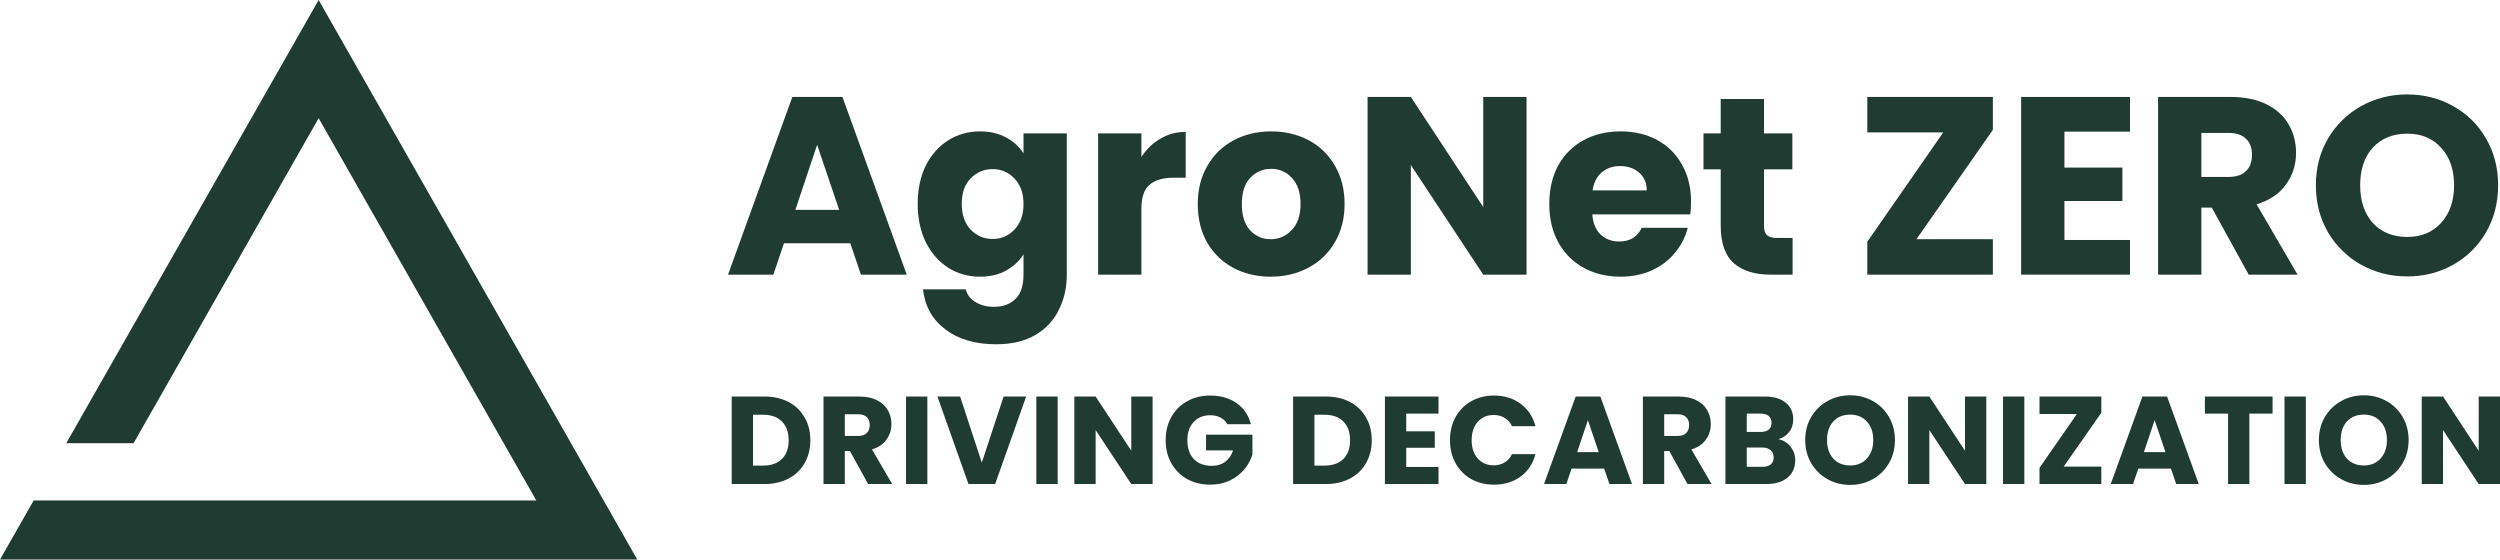
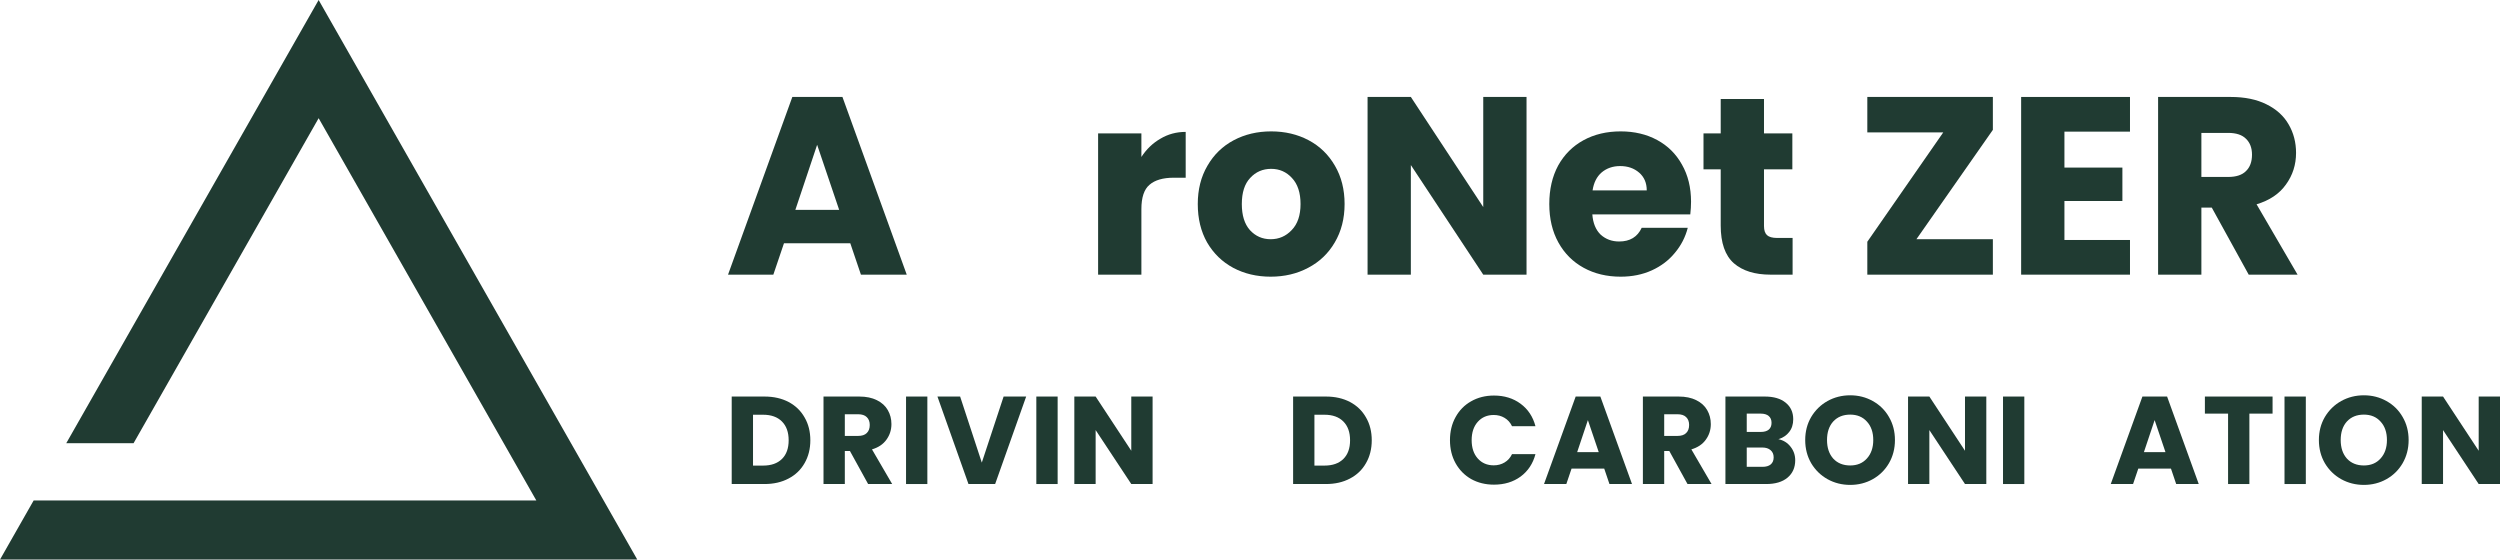
<svg xmlns="http://www.w3.org/2000/svg" width="705" height="158" viewBox="0 0 705 158" fill="none">
-   <path d="M678.846 77.953C674.135 77.953 669.804 76.858 665.855 74.669C661.952 72.48 658.835 69.434 656.503 65.532C654.219 61.582 653.077 57.157 653.077 52.255C653.077 47.353 654.219 42.951 656.503 39.049C658.835 35.147 661.952 32.101 665.855 29.912C669.804 27.723 674.135 26.629 678.846 26.629C683.558 26.629 687.864 27.723 691.767 29.912C695.716 32.101 698.81 35.147 701.046 39.049C703.331 42.951 704.473 47.353 704.473 52.255C704.473 57.157 703.331 61.582 701.046 65.532C698.762 69.434 695.669 72.48 691.767 74.669C687.864 76.858 683.558 77.953 678.846 77.953ZM678.846 66.817C682.844 66.817 686.032 65.485 688.412 62.82C690.839 60.155 692.052 56.633 692.052 52.255C692.052 47.829 690.839 44.308 688.412 41.69C686.032 39.025 682.844 37.693 678.846 37.693C674.801 37.693 671.565 39.002 669.138 41.619C666.759 44.236 665.569 47.782 665.569 52.255C665.569 56.681 666.759 60.226 669.138 62.891C671.565 65.508 674.801 66.817 678.846 66.817Z" fill="#203B32" />
  <path d="M634.138 77.453L623.717 58.537H620.79V77.453H608.583V27.342H629.07C633.02 27.342 636.375 28.032 639.135 29.413C641.943 30.793 644.037 32.696 645.417 35.123C646.797 37.502 647.487 40.167 647.487 43.118C647.487 46.449 646.535 49.423 644.632 52.041C642.776 54.658 640.016 56.514 636.351 57.609L647.915 77.453H634.138ZM620.79 49.899H628.357C630.593 49.899 632.259 49.352 633.353 48.258C634.495 47.163 635.066 45.616 635.066 43.618C635.066 41.714 634.495 40.215 633.353 39.12C632.259 38.026 630.593 37.479 628.357 37.479H620.79V49.899Z" fill="#203B32" />
  <path d="M582.169 37.122V47.258H598.515V56.681H582.169V67.674H600.657V77.453H569.962V27.342H600.657V37.122H582.169Z" fill="#203B32" />
  <path d="M540.432 67.459H561.989V77.453H526.583V68.173L547.998 37.336H526.583V27.342H561.989V36.622L540.432 67.459Z" fill="#203B32" />
  <path d="M505.513 67.102V77.453H499.303C494.877 77.453 491.427 76.382 488.952 74.241C486.478 72.052 485.24 68.506 485.24 63.605V47.758H480.386V37.621H485.24V27.913H497.447V37.621H505.442V47.758H497.447V63.747C497.447 64.937 497.732 65.794 498.303 66.317C498.874 66.841 499.826 67.102 501.159 67.102H505.513Z" fill="#203B32" />
  <path d="M476.875 56.895C476.875 58.037 476.803 59.227 476.661 60.464H449.035C449.226 62.939 450.011 64.842 451.391 66.175C452.819 67.46 454.556 68.102 456.602 68.102C459.648 68.102 461.765 66.817 462.955 64.247H475.947C475.28 66.865 474.067 69.22 472.306 71.314C470.593 73.408 468.428 75.05 465.81 76.24C463.193 77.429 460.266 78.024 457.03 78.024C453.128 78.024 449.654 77.192 446.608 75.526C443.563 73.86 441.183 71.481 439.47 68.388C437.757 65.294 436.9 61.678 436.9 57.537C436.9 53.397 437.733 49.781 439.399 46.687C441.112 43.594 443.491 41.215 446.537 39.549C449.583 37.883 453.08 37.051 457.03 37.051C460.885 37.051 464.311 37.86 467.309 39.478C470.307 41.096 472.639 43.404 474.305 46.402C476.018 49.4 476.875 52.898 476.875 56.895ZM464.383 53.683C464.383 51.589 463.669 49.923 462.241 48.686C460.814 47.449 459.029 46.83 456.888 46.83C454.841 46.83 453.104 47.425 451.677 48.615C450.297 49.804 449.44 51.494 449.107 53.683H464.383Z" fill="#203B32" />
  <path d="M430.482 77.453H418.276L397.86 46.544V77.453H385.654V27.342H397.86L418.276 58.394V27.342H430.482V77.453Z" fill="#203B32" />
  <path d="M358.33 78.024C354.428 78.024 350.906 77.192 347.766 75.526C344.672 73.86 342.221 71.481 340.413 68.388C338.652 65.294 337.772 61.678 337.772 57.537C337.772 53.445 338.676 49.852 340.485 46.759C342.293 43.618 344.767 41.215 347.908 39.549C351.049 37.883 354.571 37.051 358.473 37.051C362.375 37.051 365.897 37.883 369.038 39.549C372.178 41.215 374.653 43.618 376.461 46.759C378.27 49.852 379.174 53.445 379.174 57.537C379.174 61.63 378.246 65.247 376.39 68.388C374.582 71.481 372.083 73.86 368.895 75.526C365.754 77.192 362.232 78.024 358.33 78.024ZM358.33 67.46C360.662 67.46 362.637 66.603 364.255 64.89C365.921 63.177 366.753 60.726 366.753 57.537C366.753 54.349 365.944 51.898 364.326 50.185C362.756 48.472 360.805 47.615 358.473 47.615C356.094 47.615 354.119 48.472 352.548 50.185C350.978 51.851 350.193 54.301 350.193 57.537C350.193 60.726 350.954 63.177 352.477 64.89C354.047 66.603 355.998 67.46 358.33 67.46Z" fill="#203B32" />
  <path d="M321.872 44.26C323.3 42.071 325.085 40.358 327.226 39.121C329.368 37.836 331.747 37.194 334.364 37.194V50.114H331.009C327.964 50.114 325.68 50.78 324.157 52.112C322.634 53.397 321.872 55.682 321.872 58.965V77.453H309.666V37.622H321.872V44.26Z" fill="#203B32" />
-   <path d="M276.352 37.051C279.16 37.051 281.611 37.622 283.705 38.764C285.846 39.906 287.488 41.405 288.63 43.261V37.622H300.836V77.382C300.836 81.046 300.099 84.353 298.624 87.304C297.196 90.302 294.983 92.681 291.985 94.442C289.034 96.203 285.346 97.083 280.921 97.083C275.02 97.083 270.237 95.68 266.573 92.872C262.908 90.112 260.815 86.352 260.291 81.593H272.355C272.735 83.116 273.64 84.306 275.067 85.162C276.495 86.067 278.256 86.519 280.35 86.519C282.872 86.519 284.87 85.781 286.346 84.306C287.869 82.878 288.63 80.57 288.63 77.382V71.743C287.44 73.599 285.798 75.121 283.705 76.311C281.611 77.453 279.16 78.024 276.352 78.024C273.069 78.024 270.094 77.192 267.429 75.526C264.764 73.813 262.647 71.409 261.076 68.316C259.553 65.175 258.792 61.559 258.792 57.466C258.792 53.373 259.553 49.781 261.076 46.687C262.647 43.594 264.764 41.215 267.429 39.549C270.094 37.883 273.069 37.051 276.352 37.051ZM288.63 57.537C288.63 54.492 287.773 52.089 286.06 50.328C284.395 48.567 282.348 47.687 279.921 47.687C277.494 47.687 275.424 48.567 273.711 50.328C272.045 52.041 271.213 54.42 271.213 57.466C271.213 60.512 272.045 62.939 273.711 64.747C275.424 66.508 277.494 67.388 279.921 67.388C282.348 67.388 284.395 66.508 286.06 64.747C287.773 62.986 288.63 60.583 288.63 57.537Z" fill="#203B32" />
  <path d="M239.783 68.602H221.08L218.082 77.453H205.305L223.436 27.342H237.57L255.701 77.453H242.781L239.783 68.602ZM236.642 59.179L230.431 40.834L224.292 59.179H236.642Z" fill="#203B32" />
  <path d="M705 136.497H698.99L688.939 121.279V136.497H682.929V111.825H688.939L698.99 127.113V111.825H705V136.497Z" fill="#203B32" />
  <path d="M666.614 136.743C664.294 136.743 662.162 136.204 660.218 135.126C658.296 134.048 656.762 132.549 655.614 130.628C654.489 128.683 653.927 126.504 653.927 124.091C653.927 121.677 654.489 119.51 655.614 117.589C656.762 115.668 658.296 114.168 660.218 113.091C662.162 112.013 664.294 111.474 666.614 111.474C668.933 111.474 671.054 112.013 672.975 113.091C674.92 114.168 676.443 115.668 677.544 117.589C678.668 119.51 679.231 121.677 679.231 124.091C679.231 126.504 678.668 128.683 677.544 130.628C676.419 132.549 674.896 134.048 672.975 135.126C671.054 136.204 668.933 136.743 666.614 136.743ZM666.614 131.26C668.582 131.26 670.152 130.604 671.323 129.292C672.518 127.98 673.116 126.246 673.116 124.091C673.116 121.912 672.518 120.178 671.323 118.889C670.152 117.577 668.582 116.921 666.614 116.921C664.622 116.921 663.029 117.566 661.834 118.854C660.663 120.143 660.077 121.888 660.077 124.091C660.077 126.27 660.663 128.015 661.834 129.327C663.029 130.616 664.622 131.26 666.614 131.26Z" fill="#203B32" />
  <path d="M650.241 111.825V136.497H644.231V111.825H650.241Z" fill="#203B32" />
  <path d="M640.863 111.825V116.64H634.326V136.497H628.317V116.64H621.78V111.825H640.863Z" fill="#203B32" />
  <path d="M612.209 132.139H603.001L601.525 136.497H595.234L604.161 111.825H611.12L620.046 136.497H613.685L612.209 132.139ZM610.663 127.5L607.605 118.468L604.583 127.5H610.663Z" fill="#203B32" />
-   <path d="M581.96 131.576H592.573V136.497H575.142V131.928L585.685 116.746H575.142V111.825H592.573V116.394L581.96 131.576Z" fill="#203B32" />
  <path d="M570.859 111.825V136.497H564.849V111.825H570.859Z" fill="#203B32" />
  <path d="M560.139 136.497H554.129L544.078 121.279V136.497H538.068V111.825H544.078L554.129 127.113V111.825H560.139V136.497Z" fill="#203B32" />
  <path d="M521.757 136.743C519.437 136.743 517.305 136.204 515.361 135.126C513.439 134.048 511.905 132.549 510.757 130.628C509.632 128.683 509.07 126.504 509.07 124.091C509.07 121.677 509.632 119.51 510.757 117.589C511.905 115.668 513.439 114.168 515.361 113.091C517.305 112.013 519.437 111.474 521.757 111.474C524.076 111.474 526.197 112.013 528.118 113.091C530.063 114.168 531.586 115.668 532.687 117.589C533.811 119.51 534.374 121.677 534.374 124.091C534.374 126.504 533.811 128.683 532.687 130.628C531.562 132.549 530.039 134.048 528.118 135.126C526.197 136.204 524.076 136.743 521.757 136.743ZM521.757 131.26C523.725 131.26 525.295 130.604 526.466 129.292C527.661 127.98 528.259 126.246 528.259 124.091C528.259 121.912 527.661 120.178 526.466 118.889C525.295 117.577 523.725 116.921 521.757 116.921C519.765 116.921 518.172 117.566 516.977 118.854C515.806 120.143 515.22 121.888 515.22 124.091C515.22 126.27 515.806 128.015 516.977 129.327C518.172 130.616 519.765 131.26 521.757 131.26Z" fill="#203B32" />
  <path d="M501.508 123.845C502.937 124.149 504.085 124.864 504.952 125.989C505.819 127.09 506.252 128.355 506.252 129.784C506.252 131.846 505.526 133.486 504.073 134.704C502.644 135.899 500.641 136.497 498.063 136.497H486.571V111.825H497.677C500.184 111.825 502.14 112.399 503.546 113.547C504.975 114.696 505.69 116.254 505.69 118.222C505.69 119.674 505.303 120.881 504.53 121.842C503.78 122.802 502.773 123.47 501.508 123.845ZM492.581 121.806H496.517C497.501 121.806 498.251 121.596 498.766 121.174C499.305 120.729 499.575 120.084 499.575 119.241C499.575 118.397 499.305 117.753 498.766 117.308C498.251 116.863 497.501 116.64 496.517 116.64H492.581V121.806ZM497.009 131.647C498.017 131.647 498.79 131.424 499.329 130.979C499.891 130.51 500.172 129.843 500.172 128.976C500.172 128.109 499.879 127.429 499.294 126.937C498.731 126.445 497.946 126.199 496.939 126.199H492.581V131.647H497.009Z" fill="#203B32" />
  <path d="M475.876 136.497L470.745 127.183H469.304V136.497H463.294V111.825H473.38C475.325 111.825 476.977 112.165 478.336 112.845C479.718 113.524 480.749 114.461 481.428 115.656C482.108 116.828 482.448 118.14 482.448 119.592C482.448 121.232 481.979 122.697 481.042 123.985C480.128 125.274 478.769 126.188 476.965 126.727L482.658 136.497H475.876ZM469.304 122.931H473.029C474.13 122.931 474.95 122.662 475.489 122.123C476.051 121.584 476.332 120.822 476.332 119.838C476.332 118.901 476.051 118.163 475.489 117.624C474.95 117.085 474.13 116.816 473.029 116.816H469.304V122.931Z" fill="#203B32" />
  <path d="M452.389 132.139H443.181L441.705 136.497H435.415L444.341 111.825H451.3L460.226 136.497H453.865L452.389 132.139ZM450.843 127.5L447.785 118.468L444.763 127.5H450.843Z" fill="#203B32" />
  <path d="M408.891 124.126C408.891 121.689 409.418 119.522 410.472 117.624C411.526 115.703 412.991 114.215 414.865 113.161C416.763 112.083 418.907 111.544 421.297 111.544C424.225 111.544 426.732 112.317 428.817 113.863C430.903 115.41 432.297 117.518 433 120.189H426.392C425.9 119.159 425.198 118.374 424.284 117.835C423.393 117.296 422.374 117.026 421.226 117.026C419.375 117.026 417.876 117.671 416.728 118.959C415.58 120.248 415.006 121.97 415.006 124.126C415.006 126.281 415.58 128.003 416.728 129.292C417.876 130.58 419.375 131.225 421.226 131.225C422.374 131.225 423.393 130.955 424.284 130.416C425.198 129.878 425.9 129.093 426.392 128.062H433C432.297 130.733 430.903 132.841 428.817 134.388C426.732 135.911 424.225 136.672 421.297 136.672C418.907 136.672 416.763 136.145 414.865 135.091C412.991 134.013 411.526 132.525 410.472 130.627C409.418 128.729 408.891 126.562 408.891 124.126Z" fill="#203B32" />
-   <path d="M396.556 116.64V121.631H404.604V126.27H396.556V131.682H405.658V136.497H390.546V111.825H405.658V116.64H396.556Z" fill="#203B32" />
  <path d="M373.901 111.825C376.501 111.825 378.774 112.341 380.719 113.372C382.663 114.403 384.163 115.855 385.217 117.73C386.295 119.581 386.834 121.724 386.834 124.161C386.834 126.574 386.295 128.718 385.217 130.592C384.163 132.467 382.652 133.919 380.683 134.95C378.739 135.981 376.478 136.497 373.901 136.497H364.658V111.825H373.901ZM373.514 131.295C375.787 131.295 377.556 130.674 378.821 129.433C380.086 128.191 380.719 126.434 380.719 124.161C380.719 121.888 380.086 120.119 378.821 118.854C377.556 117.589 375.787 116.956 373.514 116.956H370.667V131.295H373.514Z" fill="#203B32" />
-   <path d="M346.117 119.627C345.672 118.807 345.028 118.186 344.184 117.764C343.364 117.319 342.392 117.097 341.267 117.097C339.323 117.097 337.764 117.741 336.593 119.03C335.422 120.295 334.836 121.994 334.836 124.126C334.836 126.398 335.445 128.179 336.663 129.468C337.905 130.733 339.604 131.365 341.759 131.365C343.235 131.365 344.477 130.99 345.485 130.241C346.515 129.491 347.265 128.413 347.734 127.007H340.107V122.579H353.181V128.167C352.736 129.667 351.974 131.061 350.897 132.349C349.842 133.638 348.495 134.681 346.855 135.477C345.215 136.274 343.364 136.672 341.302 136.672C338.866 136.672 336.687 136.145 334.766 135.091C332.868 134.013 331.38 132.525 330.302 130.627C329.248 128.729 328.721 126.562 328.721 124.126C328.721 121.689 329.248 119.522 330.302 117.624C331.38 115.703 332.868 114.215 334.766 113.161C336.663 112.083 338.831 111.544 341.267 111.544C344.219 111.544 346.703 112.259 348.718 113.688C350.756 115.117 352.103 117.097 352.759 119.627H346.117Z" fill="#203B32" />
  <path d="M325.031 136.497H319.021L308.97 121.279V136.497H302.96V111.825H308.97L319.021 127.113V111.825H325.031V136.497Z" fill="#203B32" />
  <path d="M298.254 111.825V136.497H292.244V111.825H298.254Z" fill="#203B32" />
  <path d="M289.381 111.825L280.63 136.497H273.109L264.358 111.825H270.755L276.87 130.452L283.02 111.825H289.381Z" fill="#203B32" />
  <path d="M261.514 111.825V136.497H255.504V111.825H261.514Z" fill="#203B32" />
  <path d="M244.811 136.497L239.68 127.183H238.239V136.497H232.229V111.825H242.315C244.26 111.825 245.912 112.165 247.271 112.845C248.653 113.524 249.684 114.461 250.363 115.656C251.043 116.828 251.383 118.14 251.383 119.592C251.383 121.232 250.914 122.697 249.977 123.985C249.063 125.274 247.704 126.188 245.9 126.727L251.593 136.497H244.811ZM238.239 122.931H241.964C243.065 122.931 243.885 122.662 244.424 122.123C244.986 121.584 245.268 120.822 245.268 119.838C245.268 118.901 244.986 118.163 244.424 117.624C243.885 117.085 243.065 116.816 241.964 116.816H238.239V122.931Z" fill="#203B32" />
  <path d="M215.583 111.825C218.184 111.825 220.457 112.341 222.401 113.372C224.346 114.403 225.845 115.855 226.9 117.73C227.977 119.581 228.516 121.724 228.516 124.161C228.516 126.574 227.977 128.718 226.9 130.592C225.845 132.467 224.334 133.919 222.366 134.95C220.421 135.981 218.161 136.497 215.583 136.497H206.34V111.825H215.583ZM215.197 131.295C217.469 131.295 219.238 130.674 220.503 129.433C221.769 128.191 222.401 126.434 222.401 124.161C222.401 121.888 221.769 120.119 220.503 118.854C219.238 117.589 217.469 116.956 215.197 116.956H212.35V131.295H215.197Z" fill="#203B32" />
  <path fill-rule="evenodd" clip-rule="evenodd" d="M179.713 157.797L89.857 0L18.683 124.988H37.663L89.857 33.33L151.244 141.132H95.956H28.47H9.49L0 157.797H179.713Z" fill="#203B32" />
</svg>